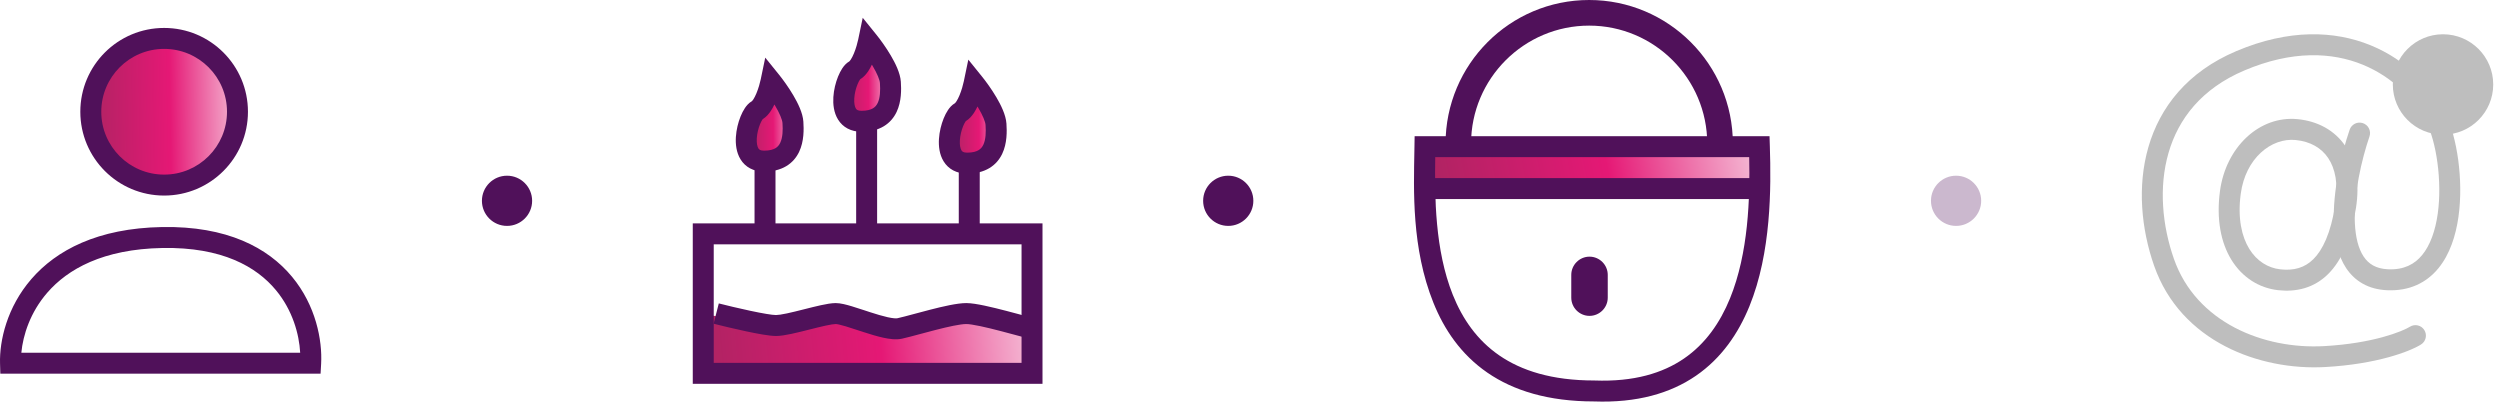
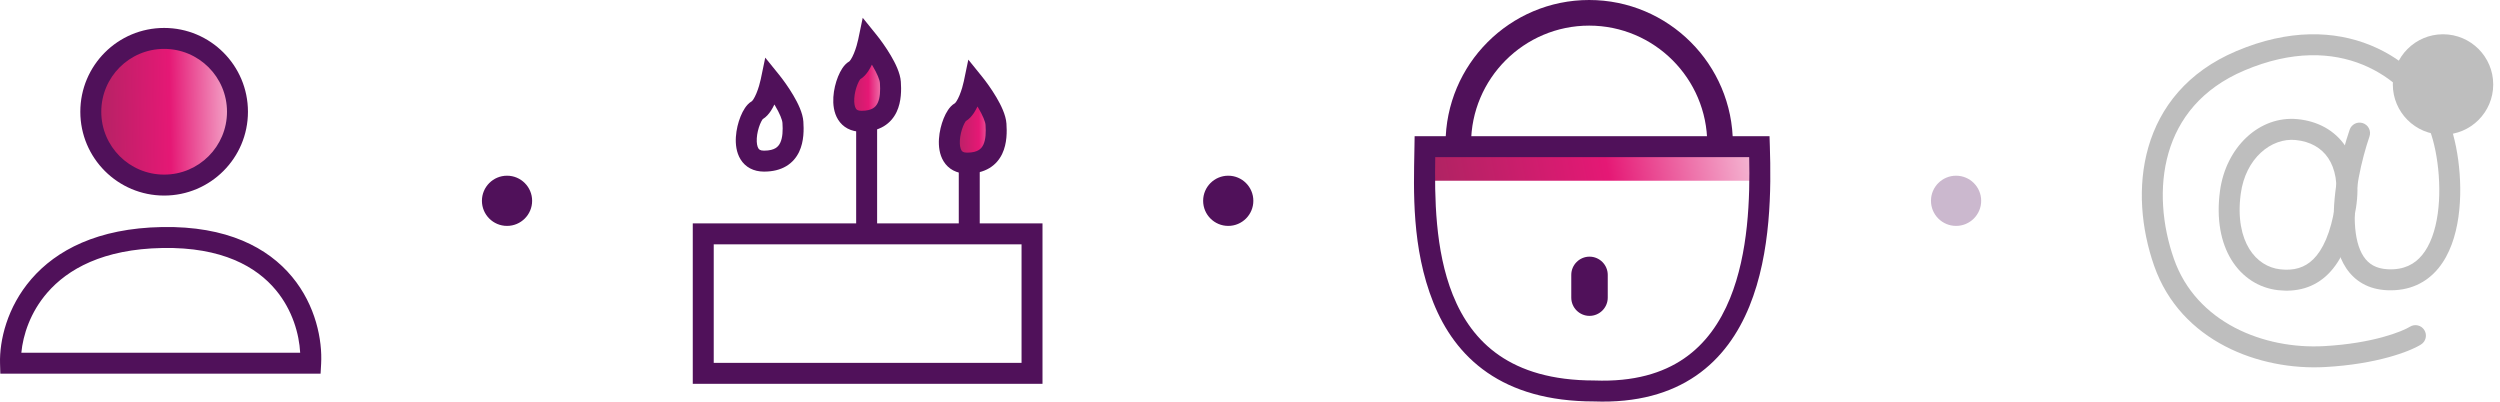
<svg xmlns="http://www.w3.org/2000/svg" width="249" height="40" viewBox="0 0 249 40" fill="none">
  <circle cx="16.292" cy="11.283" r="7.5" fill="url(#paint0_linear_2600_6762)" />
  <path fill-rule="evenodd" clip-rule="evenodd" d="M16.348 17.391C19.806 17.391 22.609 14.588 22.609 11.13C22.609 7.673 19.806 4.87 16.348 4.87C12.89 4.87 10.087 7.673 10.087 11.13C10.087 14.588 12.89 17.391 16.348 17.391ZM16.348 19.478C20.958 19.478 24.696 15.741 24.696 11.13C24.696 6.52 20.958 2.783 16.348 2.783C11.737 2.783 8 6.52 8 11.13C8 15.741 11.737 19.478 16.348 19.478Z" fill="#50115A" />
  <path fill-rule="evenodd" clip-rule="evenodd" d="M29.09 27.569C31.464 30.432 32.113 33.89 31.985 36.231L31.93 37.217H0.033L0.004 36.204C-0.061 33.938 0.692 30.598 3.134 27.782C5.605 24.933 9.713 22.726 16.152 22.613C22.605 22.5 26.681 24.662 29.09 27.569ZM27.484 28.901C25.544 26.56 22.117 24.595 16.189 24.7C10.247 24.804 6.735 26.815 4.71 29.15C3.008 31.112 2.292 33.378 2.126 35.13H29.898C29.796 33.282 29.145 30.905 27.484 28.901Z" fill="#50115A" />
  <circle cx="50.5" cy="20" r="2.5" fill="#50115A" />
-   <path d="M69.792 31.272V37.272H102.792V32.772L96.792 31.272L88.792 32.772L83.292 31.272L76.792 32.272L69.792 31.272Z" fill="url(#paint1_linear_2600_6762)" />
-   <path d="M79.292 12.772L77.292 8.272L74.792 11.272L74.292 14.272L75.292 16.272L78.292 15.272L79.292 12.772Z" fill="url(#paint2_linear_2600_6762)" />
  <path d="M88.792 9.272L86.792 4.772L84.292 7.772L83.792 10.772L84.792 12.772L87.792 11.772L88.792 9.272Z" fill="url(#paint3_linear_2600_6762)" />
  <path d="M99.792 13.272L97.792 8.772L95.292 11.772L94.792 14.772L95.792 16.772L98.792 15.772L99.792 13.272Z" fill="url(#paint4_linear_2600_6762)" />
  <path fill-rule="evenodd" clip-rule="evenodd" d="M76.219 5.741L77.603 7.454C77.977 7.917 78.533 8.678 79.012 9.49C79.461 10.251 79.958 11.243 80.015 12.109C80.066 12.869 80.091 14.076 79.594 15.12C79.333 15.669 78.924 16.182 78.31 16.549C77.701 16.913 76.96 17.092 76.097 17.092C75.053 17.092 74.24 16.65 73.761 15.877C73.33 15.18 73.25 14.344 73.294 13.64C73.339 12.915 73.522 12.188 73.762 11.596C73.882 11.299 74.026 11.014 74.19 10.768C74.337 10.548 74.564 10.262 74.887 10.08C74.887 10.08 74.887 10.08 74.887 10.08C74.886 10.079 74.939 10.039 75.029 9.904C75.13 9.752 75.236 9.545 75.339 9.297C75.546 8.8 75.697 8.245 75.77 7.897L76.219 5.741ZM77.129 10.408C77.024 10.631 76.903 10.855 76.766 11.061C76.585 11.332 76.327 11.648 75.972 11.864C75.961 11.876 75.945 11.897 75.925 11.927C75.859 12.027 75.778 12.179 75.696 12.38C75.533 12.783 75.406 13.29 75.377 13.769C75.346 14.268 75.427 14.603 75.536 14.778C75.597 14.877 75.702 15.005 76.097 15.005C76.672 15.005 77.023 14.887 77.239 14.758C77.449 14.632 77.599 14.456 77.71 14.223C77.957 13.705 77.982 12.977 77.933 12.248C77.911 11.923 77.663 11.311 77.215 10.551C77.187 10.503 77.158 10.455 77.129 10.408Z" fill="#50115A" />
  <path fill-rule="evenodd" clip-rule="evenodd" d="M85.927 1.772L87.311 3.485C87.685 3.948 88.241 4.709 88.72 5.521C89.17 6.282 89.666 7.274 89.724 8.14C89.774 8.9 89.799 10.107 89.302 11.151C89.041 11.7 88.632 12.213 88.018 12.58C87.409 12.944 86.668 13.123 85.805 13.123C84.761 13.123 83.948 12.681 83.47 11.908C83.038 11.211 82.959 10.375 83.002 9.671C83.047 8.946 83.231 8.219 83.47 7.627C83.591 7.33 83.734 7.044 83.898 6.799C84.045 6.579 84.272 6.293 84.595 6.111C84.595 6.111 84.595 6.111 84.595 6.111C84.594 6.11 84.647 6.07 84.737 5.935C84.838 5.783 84.944 5.576 85.047 5.328C85.254 4.831 85.406 4.276 85.478 3.928L85.927 1.772ZM86.837 6.439C86.732 6.662 86.611 6.886 86.474 7.092C86.293 7.363 86.035 7.679 85.68 7.894C85.669 7.907 85.654 7.928 85.633 7.958C85.567 8.057 85.486 8.21 85.405 8.41C85.241 8.814 85.115 9.321 85.085 9.8C85.054 10.299 85.136 10.634 85.244 10.809C85.305 10.908 85.41 11.036 85.805 11.036C86.38 11.036 86.731 10.918 86.947 10.788C87.158 10.662 87.307 10.487 87.418 10.254C87.665 9.735 87.69 9.008 87.641 8.279C87.62 7.954 87.372 7.342 86.923 6.582C86.895 6.534 86.866 6.486 86.837 6.439Z" fill="#50115A" />
  <path fill-rule="evenodd" clip-rule="evenodd" d="M96.445 5.94L97.829 7.653C98.203 8.116 98.759 8.877 99.239 9.689C99.688 10.45 100.184 11.442 100.242 12.308C100.293 13.068 100.318 14.275 99.82 15.319C99.559 15.867 99.15 16.38 98.536 16.747C97.927 17.111 97.186 17.291 96.323 17.291C95.279 17.291 94.466 16.849 93.988 16.076C93.556 15.379 93.477 14.543 93.52 13.838C93.565 13.114 93.749 12.387 93.988 11.795C94.109 11.498 94.252 11.212 94.416 10.967C94.563 10.746 94.79 10.461 95.113 10.279C95.113 10.279 95.113 10.279 95.113 10.279C95.113 10.278 95.165 10.238 95.255 10.102C95.356 9.951 95.462 9.744 95.566 9.496C95.772 8.999 95.924 8.444 95.996 8.096L96.445 5.94ZM97.356 10.606C97.25 10.83 97.129 11.054 96.992 11.26C96.811 11.531 96.553 11.846 96.198 12.062C96.188 12.075 96.172 12.096 96.151 12.126C96.085 12.225 96.004 12.377 95.923 12.578C95.759 12.982 95.633 13.489 95.603 13.967C95.572 14.466 95.654 14.802 95.762 14.977C95.823 15.075 95.928 15.204 96.323 15.204C96.898 15.204 97.249 15.085 97.465 14.956C97.676 14.83 97.825 14.655 97.936 14.422C98.183 13.903 98.208 13.175 98.159 12.447C98.138 12.122 97.89 11.509 97.441 10.749C97.413 10.701 97.384 10.654 97.356 10.606Z" fill="#50115A" />
  <path fill-rule="evenodd" clip-rule="evenodd" d="M69 22.249H103.833V38.228H69V22.249ZM71.087 24.336V36.141H101.746V24.336H71.087Z" fill="#50115A" />
-   <path fill-rule="evenodd" clip-rule="evenodd" d="M78.811 33.256C78.283 33.368 77.729 33.465 77.287 33.465C76.638 33.465 75.421 33.236 74.289 32.995C73.107 32.744 71.863 32.443 71.075 32.242L71.592 30.22C72.359 30.416 73.575 30.71 74.724 30.954C75.922 31.21 76.904 31.378 77.287 31.378C77.49 31.378 77.855 31.326 78.377 31.215C78.88 31.108 79.453 30.964 80.046 30.814C80.072 30.808 80.098 30.801 80.124 30.795C80.683 30.654 81.258 30.508 81.768 30.397C82.278 30.286 82.818 30.187 83.241 30.187C83.716 30.187 84.318 30.349 84.84 30.506C85.22 30.62 85.648 30.761 86.075 30.901C86.273 30.966 86.47 31.031 86.663 31.094C87.292 31.297 87.891 31.479 88.406 31.593C88.963 31.716 89.265 31.722 89.373 31.699C89.773 31.613 90.366 31.453 91.069 31.264C91.544 31.136 92.069 30.994 92.619 30.853C93.884 30.527 95.337 30.187 96.24 30.187C96.733 30.187 97.406 30.303 98.066 30.442C98.753 30.587 99.519 30.778 100.237 30.965C100.695 31.085 101.145 31.206 101.545 31.313C101.768 31.373 101.976 31.429 102.159 31.478C102.421 31.548 102.634 31.603 102.791 31.64C102.87 31.659 102.926 31.671 102.961 31.677C102.969 31.679 102.975 31.68 102.98 31.681C102.965 31.679 102.932 31.676 102.889 31.676V33.763C102.753 33.763 102.623 33.738 102.569 33.727C102.49 33.712 102.401 33.692 102.308 33.67C102.123 33.626 101.887 33.565 101.624 33.495C101.427 33.443 101.213 33.385 100.987 33.325C100.594 33.219 100.163 33.103 99.71 32.985C99.002 32.8 98.274 32.619 97.636 32.484C96.972 32.344 96.492 32.274 96.24 32.274C95.655 32.274 94.478 32.529 93.139 32.874C92.665 32.996 92.174 33.128 91.708 33.253C90.949 33.457 90.255 33.644 89.81 33.739C89.224 33.865 88.534 33.759 87.955 33.631C87.336 33.494 86.657 33.285 86.021 33.079C85.802 33.009 85.591 32.939 85.386 32.872C84.976 32.736 84.594 32.611 84.24 32.505C83.678 32.336 83.362 32.274 83.241 32.274C83.068 32.274 82.728 32.324 82.212 32.436C81.736 32.54 81.192 32.677 80.62 32.822L80.557 32.838C79.972 32.986 79.36 33.14 78.811 33.256Z" fill="#50115A" />
-   <path fill-rule="evenodd" clip-rule="evenodd" d="M75.152 23.193V16.346H77.239V23.193H75.152Z" fill="#50115A" />
  <path fill-rule="evenodd" clip-rule="evenodd" d="M85.274 23.292V12.079H87.361V23.292H85.274Z" fill="#50115A" />
  <path fill-rule="evenodd" clip-rule="evenodd" d="M95.494 23.292V16.247H97.581V23.292H95.494Z" fill="#50115A" />
  <circle cx="122.333" cy="20" r="2.5" fill="#50115A" />
  <rect x="142.117" y="15" width="33" height="3" fill="url(#paint5_linear_2600_6762)" />
  <path d="M158.315 31.461C159.315 31.461 160.132 30.645 160.132 29.645V27.38C160.132 26.38 159.315 25.563 158.315 25.563C157.315 25.563 156.499 26.38 156.499 27.38V29.645C156.499 30.645 157.315 31.461 158.315 31.461Z" fill="#50115A" />
  <path fill-rule="evenodd" clip-rule="evenodd" d="M174.241 30.507C176.424 25.156 176.408 18.715 176.277 14.576L176.245 13.565H140.897L140.88 14.591C140.878 14.725 140.876 14.86 140.873 14.998C140.806 18.936 140.581 24.695 142.761 30.137C143.838 32.827 145.522 35.31 148.139 37.113C150.755 38.915 154.218 39.98 158.755 39.983C163.044 40.141 166.371 39.174 168.918 37.423C171.463 35.675 173.141 33.205 174.241 30.507ZM167.736 35.703C165.617 37.16 162.746 38.044 158.814 37.897L158.794 37.896H158.775C154.561 37.896 151.527 36.913 149.323 35.395C147.118 33.876 145.66 31.763 144.698 29.362C142.912 24.901 142.89 19.599 142.95 15.652H174.219C174.307 19.73 174.149 25.206 172.309 29.719C171.319 32.145 169.862 34.243 167.736 35.703Z" fill="#50115A" />
-   <path fill-rule="evenodd" clip-rule="evenodd" d="M174.586 19.826H142.312V17.739H174.586V19.826Z" fill="#50115A" />
  <path d="M172.593 14.609V14.314C172.593 6.415 166.178 0 158.279 0C150.381 0 143.977 6.415 143.977 14.314V14.609H146.518V14.314C146.518 7.829 151.795 2.552 158.279 2.552C164.764 2.552 170.041 7.829 170.041 14.314V14.609H172.593Z" fill="#50115A" />
  <circle opacity="0.3" cx="194.825" cy="20" r="2.5" fill="#50115A" />
  <g opacity="0.3">
    <path fill-rule="evenodd" clip-rule="evenodd" d="M236.117 4.512C239.684 5.97 242.239 8.674 243.599 11.397C244.155 12.51 244.594 14.141 244.835 15.913C245.078 17.698 245.13 19.708 244.862 21.599C244.597 23.476 244.001 25.333 242.865 26.719C241.69 28.152 239.991 29.008 237.748 28.906C235.897 28.822 234.547 28.007 233.682 26.711C232.857 25.473 232.528 23.883 232.458 22.283C232.316 19.077 233.194 15.354 234.026 12.917C234.212 12.372 234.805 12.081 235.35 12.267C235.896 12.453 236.187 13.046 236.001 13.592C235.21 15.908 234.417 19.351 234.543 22.191C234.605 23.615 234.894 24.768 235.418 25.553C235.903 26.279 236.634 26.766 237.843 26.821C239.427 26.893 240.493 26.321 241.251 25.396C242.05 24.422 242.558 22.987 242.796 21.306C243.032 19.64 242.989 17.828 242.767 16.194C242.543 14.547 242.148 13.162 241.732 12.33C240.578 10.02 238.386 7.694 235.327 6.443C232.294 5.203 228.332 4.987 223.552 7.012C219.256 8.831 216.958 11.859 215.984 15.228C214.999 18.636 215.357 22.456 216.52 25.779C218.744 32.133 225.48 34.807 231.477 34.474C236.373 34.202 239.293 33.002 240.025 32.544C240.514 32.238 241.158 32.387 241.463 32.875C241.769 33.364 241.62 34.008 241.131 34.313C240.009 35.015 236.714 36.273 231.593 36.557C225.068 36.92 217.196 34.028 214.55 26.469C213.279 22.836 212.848 18.564 213.98 14.648C215.123 10.692 217.847 7.161 222.738 5.09C227.984 2.868 232.525 3.043 236.117 4.512Z" fill="#252525" />
    <path fill-rule="evenodd" clip-rule="evenodd" d="M228.649 13.945C226.225 13.703 223.651 15.756 223.178 19.306C222.854 21.735 223.273 23.566 224.032 24.794C224.783 26.01 225.895 26.69 227.129 26.827C228.453 26.974 229.535 26.68 230.408 25.817C231.326 24.91 232.141 23.251 232.591 20.397C232.92 18.316 232.579 16.776 231.892 15.748C231.216 14.737 230.121 14.093 228.649 13.945ZM221.109 19.03C221.689 14.682 225.019 11.485 228.856 11.869C230.862 12.069 232.559 12.99 233.627 14.588C234.684 16.169 235.038 18.281 234.653 20.722C234.17 23.78 233.245 25.948 231.875 27.302C230.46 28.7 228.704 29.102 226.898 28.901C225.001 28.69 223.331 27.63 222.256 25.89C221.188 24.161 220.738 21.818 221.109 19.03Z" fill="#252525" />
    <circle cx="243.325" cy="8.413" r="5" fill="#252525" />
  </g>
  <defs>
    <linearGradient id="paint0_linear_2600_6762" x1="8.792" y1="18.783" x2="24.052" y2="18.513" gradientUnits="userSpaceOnUse">
      <stop stop-color="#AD2462" />
      <stop offset="0.542" stop-color="#E51875" />
      <stop offset="1" stop-color="#F5BED7" />
    </linearGradient>
    <linearGradient id="paint1_linear_2600_6762" x1="69.792" y1="37.272" x2="103.061" y2="34.039" gradientUnits="userSpaceOnUse">
      <stop stop-color="#AD2462" />
      <stop offset="0.542" stop-color="#E51875" />
      <stop offset="1" stop-color="#F5BED7" />
    </linearGradient>
    <linearGradient id="paint2_linear_2600_6762" x1="74.292" y1="16.272" x2="79.38" y2="16.216" gradientUnits="userSpaceOnUse">
      <stop stop-color="#AD2462" />
      <stop offset="0.542" stop-color="#E51875" />
      <stop offset="1" stop-color="#F5BED7" />
    </linearGradient>
    <linearGradient id="paint3_linear_2600_6762" x1="83.792" y1="12.772" x2="88.88" y2="12.716" gradientUnits="userSpaceOnUse">
      <stop stop-color="#AD2462" />
      <stop offset="0.542" stop-color="#E51875" />
      <stop offset="1" stop-color="#F5BED7" />
    </linearGradient>
    <linearGradient id="paint4_linear_2600_6762" x1="94.792" y1="16.772" x2="99.88" y2="16.716" gradientUnits="userSpaceOnUse">
      <stop stop-color="#AD2462" />
      <stop offset="0.542" stop-color="#E51875" />
      <stop offset="1" stop-color="#F5BED7" />
    </linearGradient>
    <linearGradient id="paint5_linear_2600_6762" x1="142.117" y1="18" x2="174.478" y2="11.712" gradientUnits="userSpaceOnUse">
      <stop stop-color="#AD2462" />
      <stop offset="0.542" stop-color="#E51875" />
      <stop offset="1" stop-color="#F5BED7" />
    </linearGradient>
  </defs>
</svg>